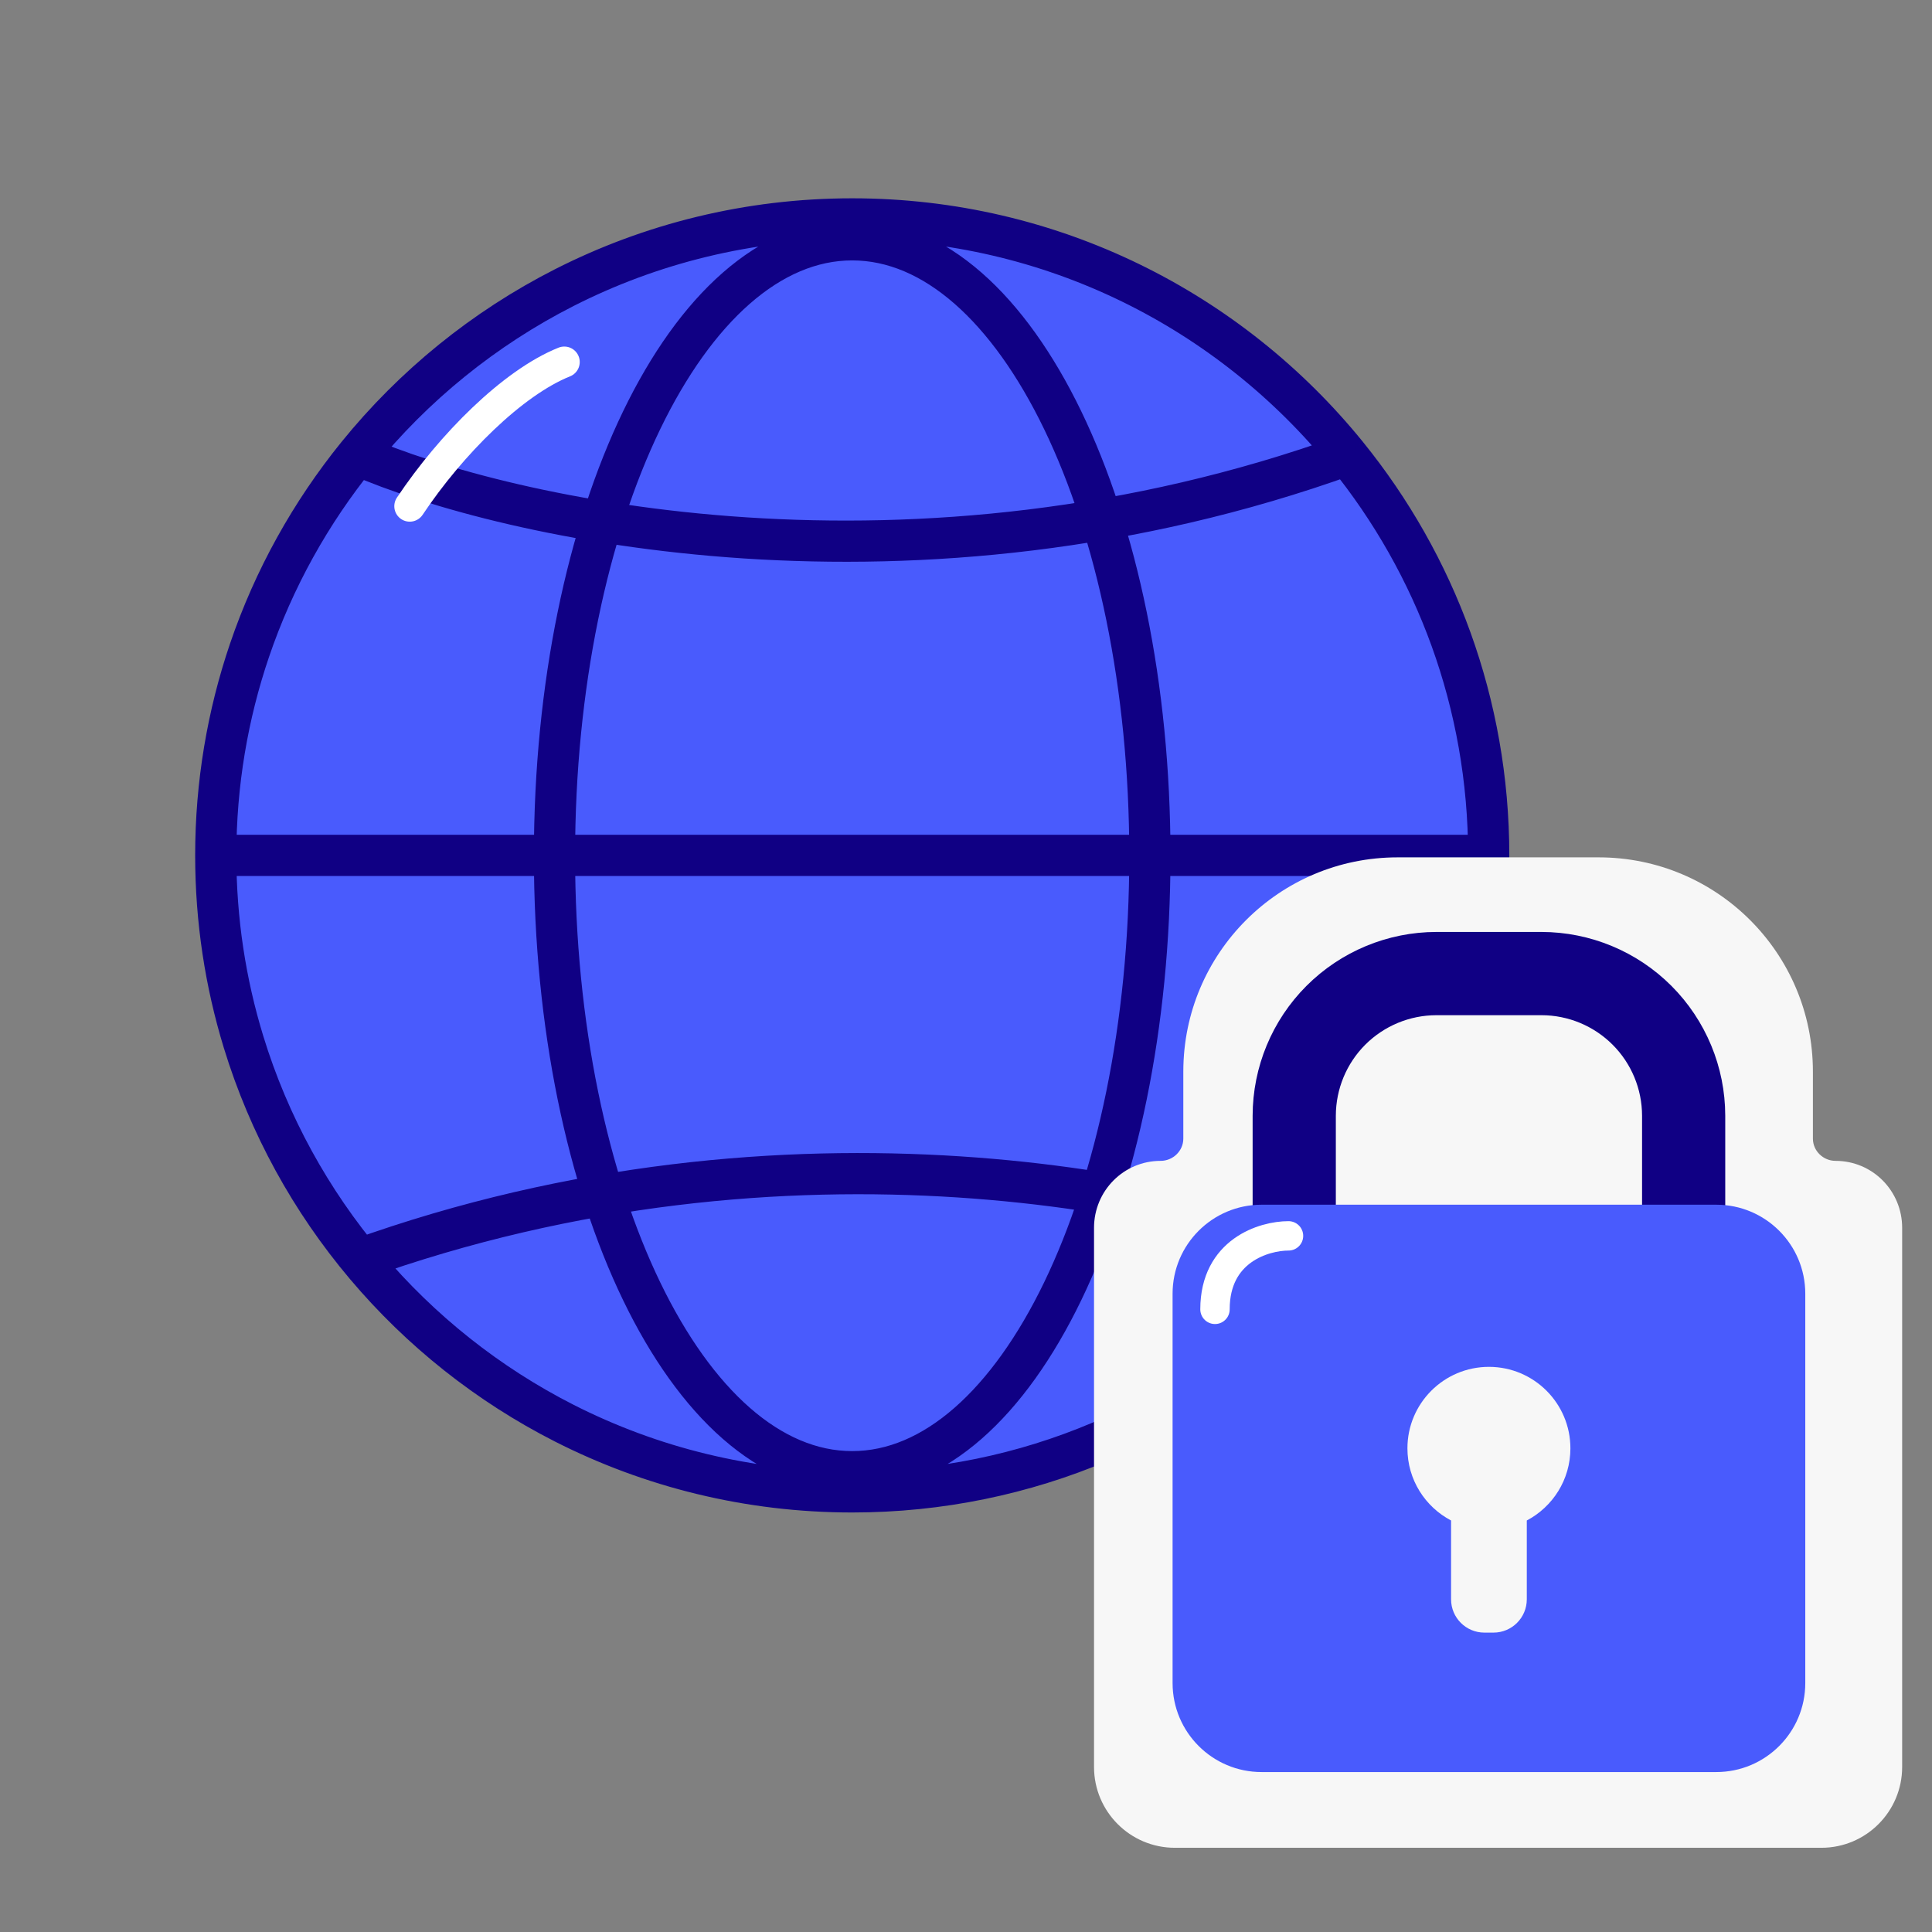
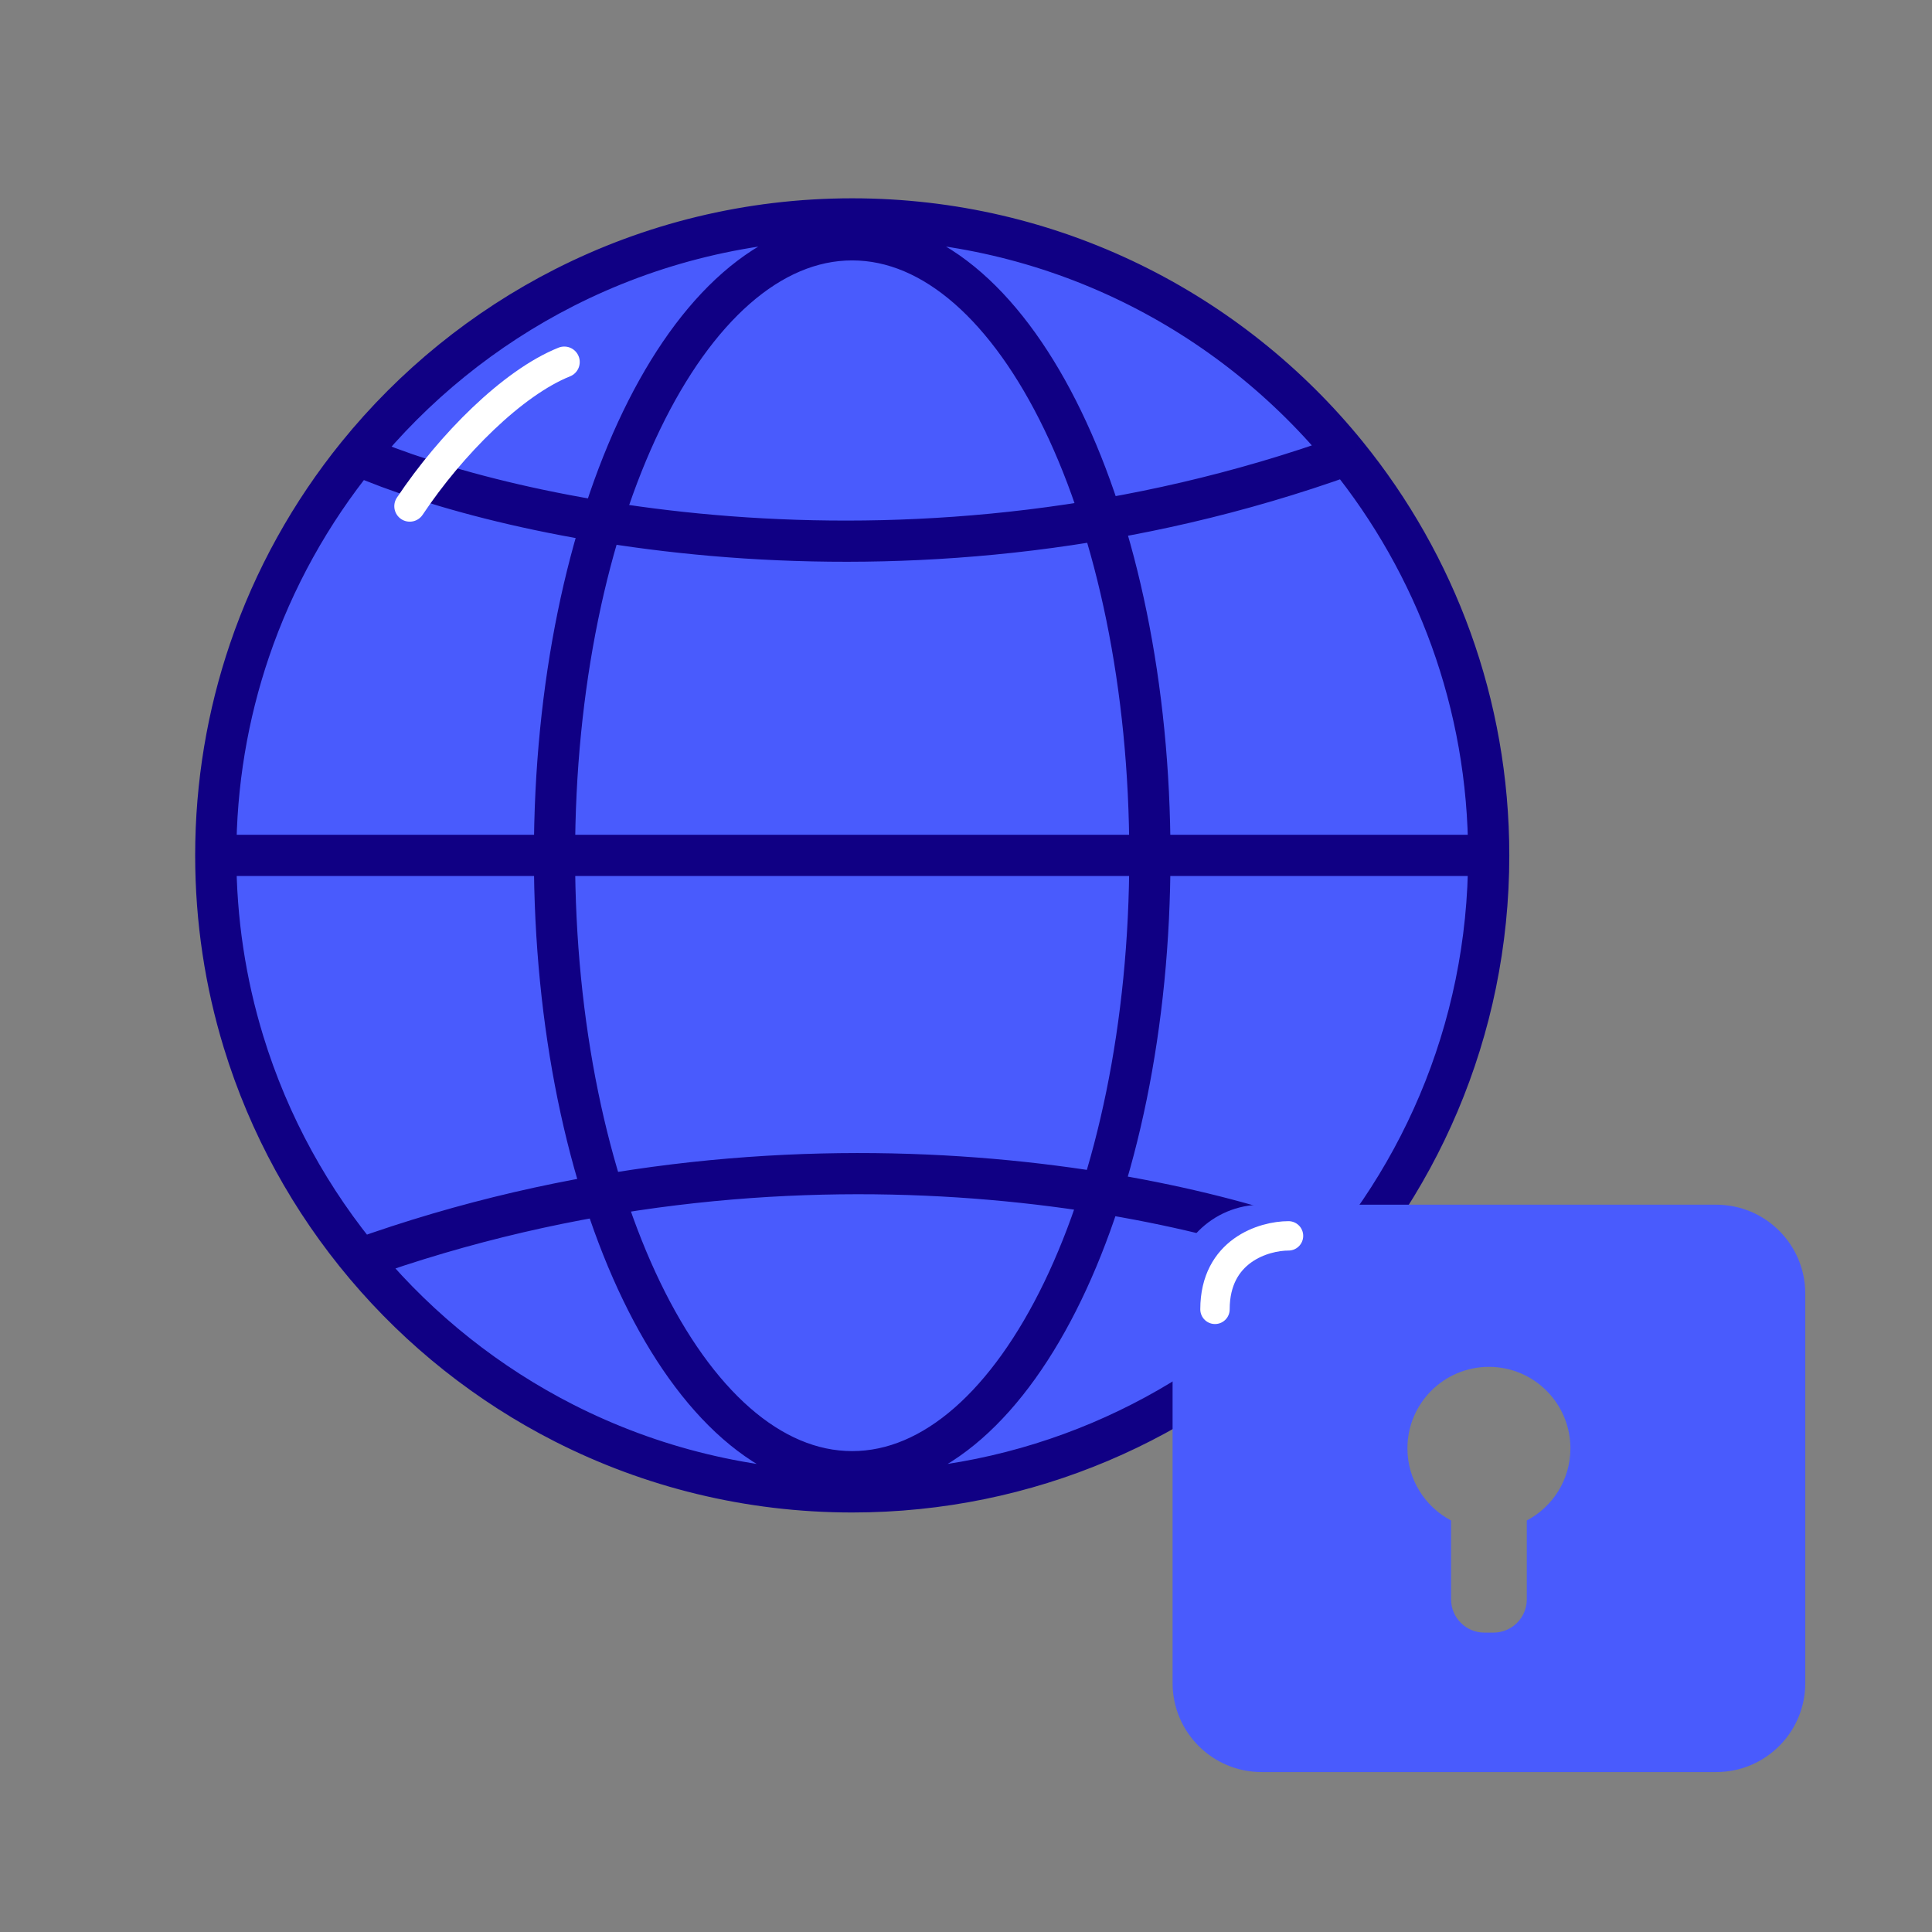
<svg xmlns="http://www.w3.org/2000/svg" width="56" height="56" viewBox="0 0 56 56" fill="none">
  <rect x="0" y="0" width="56" height="56" fill="#808080" stroke="none" />
  <path d="M43.151 24.794C43.151 34.983 34.891 43.243 24.702 43.243C21.699 43.243 18.863 42.525 16.357 41.252C11.93 39.002 8.533 35.02 7.058 30.197C6.535 28.488 6.254 26.674 6.254 24.794C6.254 22.715 6.598 20.717 7.231 18.853C7.938 16.773 9.006 14.861 10.36 13.189C11.988 11.179 14.031 9.518 16.357 8.336C18.863 7.063 21.699 6.345 24.702 6.345C30.494 6.345 35.662 9.014 39.045 13.189C41.612 16.359 43.151 20.397 43.151 24.794Z" fill="#495BFD" />
  <path d="M43.151 24.794C43.151 34.983 34.891 43.243 24.702 43.243C21.699 43.243 18.863 42.525 16.357 41.252C11.93 39.002 8.533 35.02 7.058 30.197C6.535 28.488 6.254 26.674 6.254 24.794C6.254 22.715 6.598 20.717 7.231 18.853C7.938 16.773 9.006 14.861 10.36 13.189C11.988 11.179 14.031 9.518 16.357 8.336C18.863 7.063 21.699 6.345 24.702 6.345C30.494 6.345 35.662 9.014 39.045 13.189C41.612 16.359 43.151 20.397 43.151 24.794Z" fill="#495BFD" />
  <path d="M33.33 24.804C33.33 34.665 29.467 42.658 24.701 42.658C19.935 42.658 16.072 34.665 16.072 24.804C16.072 14.944 19.935 6.951 24.701 6.951C29.467 6.951 33.33 14.944 33.33 24.804Z" fill="#495BFD" />
  <path d="M43.151 24.794C43.151 34.983 34.891 43.243 24.702 43.243C21.699 43.243 18.863 42.525 16.357 41.252C11.93 39.002 8.533 35.02 7.058 30.197C6.535 28.488 6.254 26.674 6.254 24.794M43.151 24.794H6.254M43.151 24.794C43.151 20.397 41.612 16.359 39.045 13.189M6.254 24.794C6.254 22.715 6.598 20.717 7.231 18.853C7.938 16.773 9.006 14.861 10.36 13.189M10.36 13.189C14.684 15.074 26.476 17.712 39.045 13.189M10.36 13.189C11.988 11.179 14.031 9.518 16.357 8.336C18.863 7.063 21.699 6.345 24.702 6.345C30.494 6.345 35.662 9.014 39.045 13.189M39.045 36.516C34.72 34.631 22.929 31.993 10.36 36.516M33.33 24.804C33.33 34.665 29.467 42.658 24.701 42.658C19.935 42.658 16.072 34.665 16.072 24.804C16.072 14.944 19.935 6.951 24.701 6.951C29.467 6.951 33.33 14.944 33.33 24.804Z" stroke="#100084" stroke-width="1.194" />
  <path d="M16.356 10.493C14.863 11.091 13.072 12.882 11.877 14.673" stroke="white" stroke-width="0.896" stroke-linecap="round" />
-   <path d="M34.299 33.003V31.061C34.299 27.632 37.079 24.851 40.509 24.851L43.221 24.851L46.338 24.851C49.768 24.851 52.548 27.632 52.548 31.061V33.003C52.548 33.36 52.847 33.648 53.204 33.648C54.276 33.648 55.135 34.517 55.135 35.589V51.216C55.135 52.51 54.087 53.559 52.793 53.559H43.221H34.054C32.76 53.559 31.711 52.51 31.711 51.216V35.589C31.711 34.517 32.57 33.648 33.642 33.648C33.999 33.648 34.299 33.36 34.299 33.003Z" fill="#F7F7F7" />
-   <path d="M36.308 32.34V40.712H38.72V38.3V32.34C38.721 31.567 39.028 30.826 39.574 30.28C40.121 29.734 40.862 29.427 41.634 29.426H44.683C45.455 29.427 46.196 29.735 46.742 30.281C47.288 30.827 47.595 31.567 47.596 32.34V38.3V40.712H50.007V32.34C50.006 30.928 49.444 29.574 48.446 28.575C47.448 27.577 46.094 27.015 44.682 27.013H41.634C40.222 27.015 38.868 27.577 37.87 28.575C36.871 29.574 36.31 30.928 36.308 32.34Z" fill="#100084" />
  <path fill-rule="evenodd" clip-rule="evenodd" d="M36.568 34.919H49.747C51.172 34.919 52.327 36.074 52.327 37.499V48.784C52.327 50.209 51.172 51.364 49.747 51.364H36.568C35.143 51.364 33.988 50.209 33.988 48.784V37.499C33.988 36.074 35.143 34.919 36.568 34.919ZM44.255 44.072C45.006 43.677 45.519 42.889 45.519 41.981C45.519 40.676 44.461 39.619 43.157 39.619C41.853 39.619 40.795 40.676 40.795 41.981C40.795 42.889 41.308 43.677 42.06 44.072V46.357C42.06 46.89 42.492 47.322 43.025 47.322H43.29C43.823 47.322 44.255 46.89 44.255 46.357V44.072Z" fill="#495BFD" />
  <path d="M37.348 35.822C36.638 35.822 35.217 36.248 35.217 37.952" stroke="white" stroke-width="0.852" stroke-linecap="round" />
</svg>